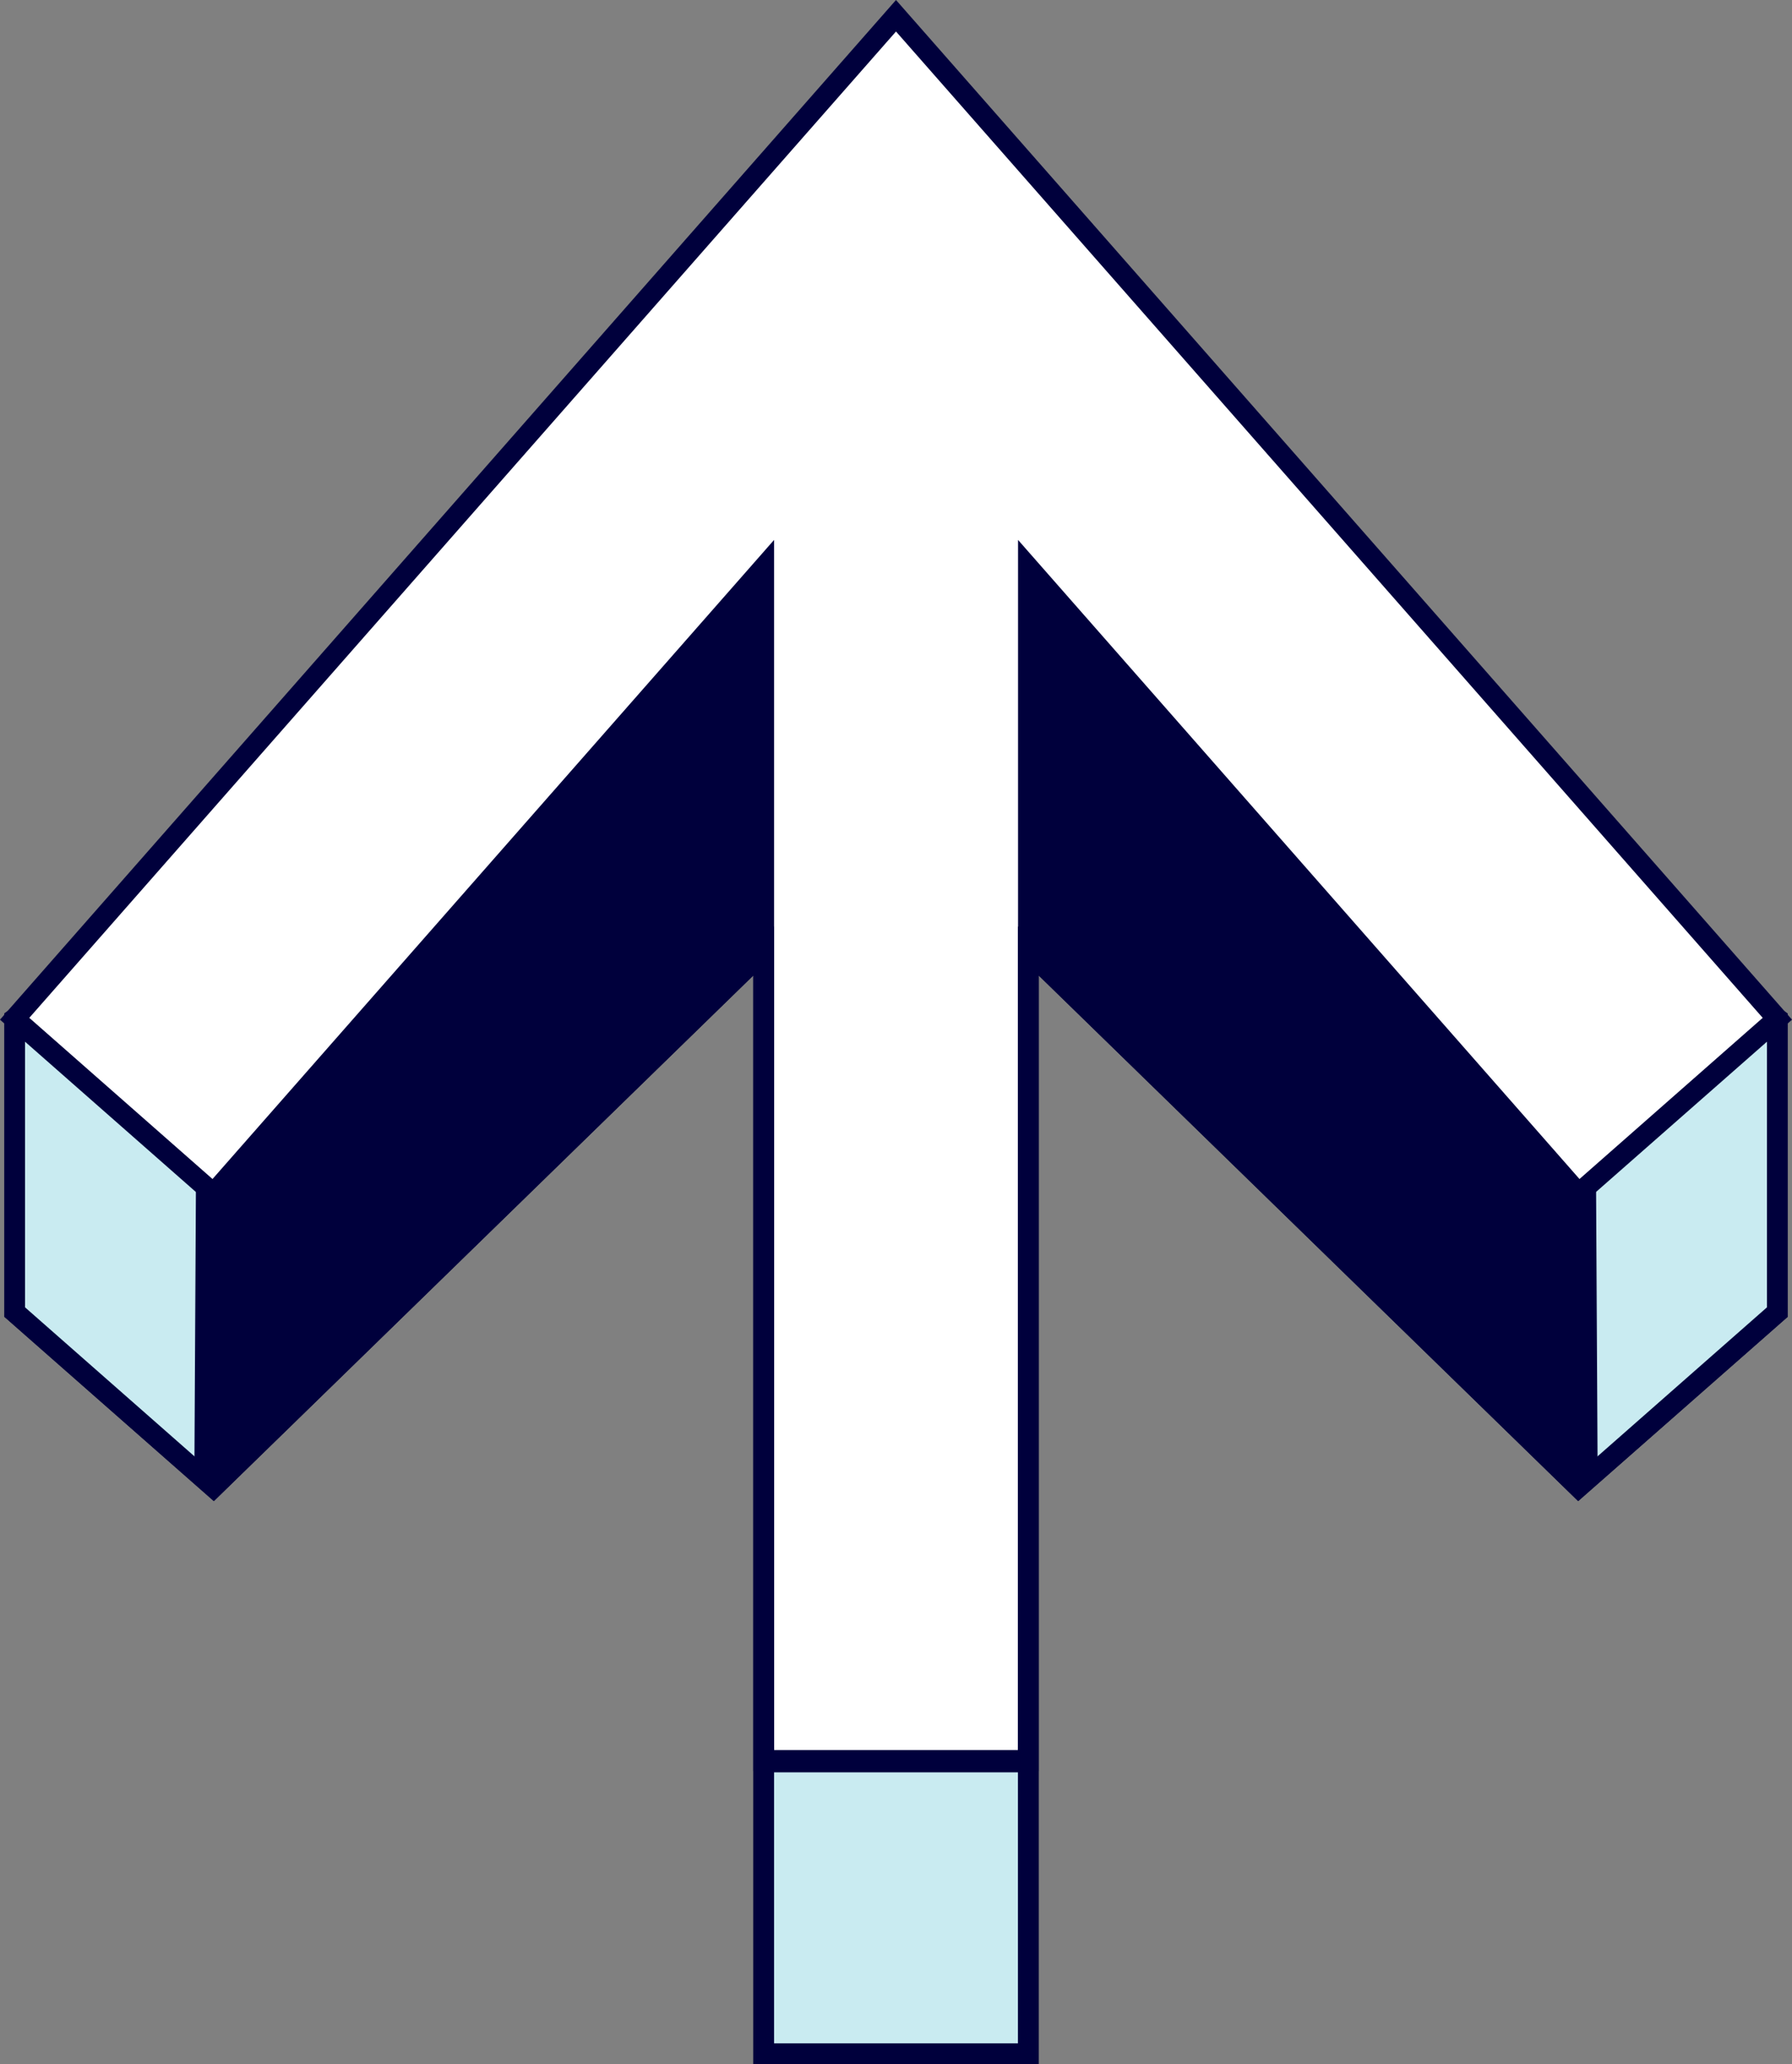
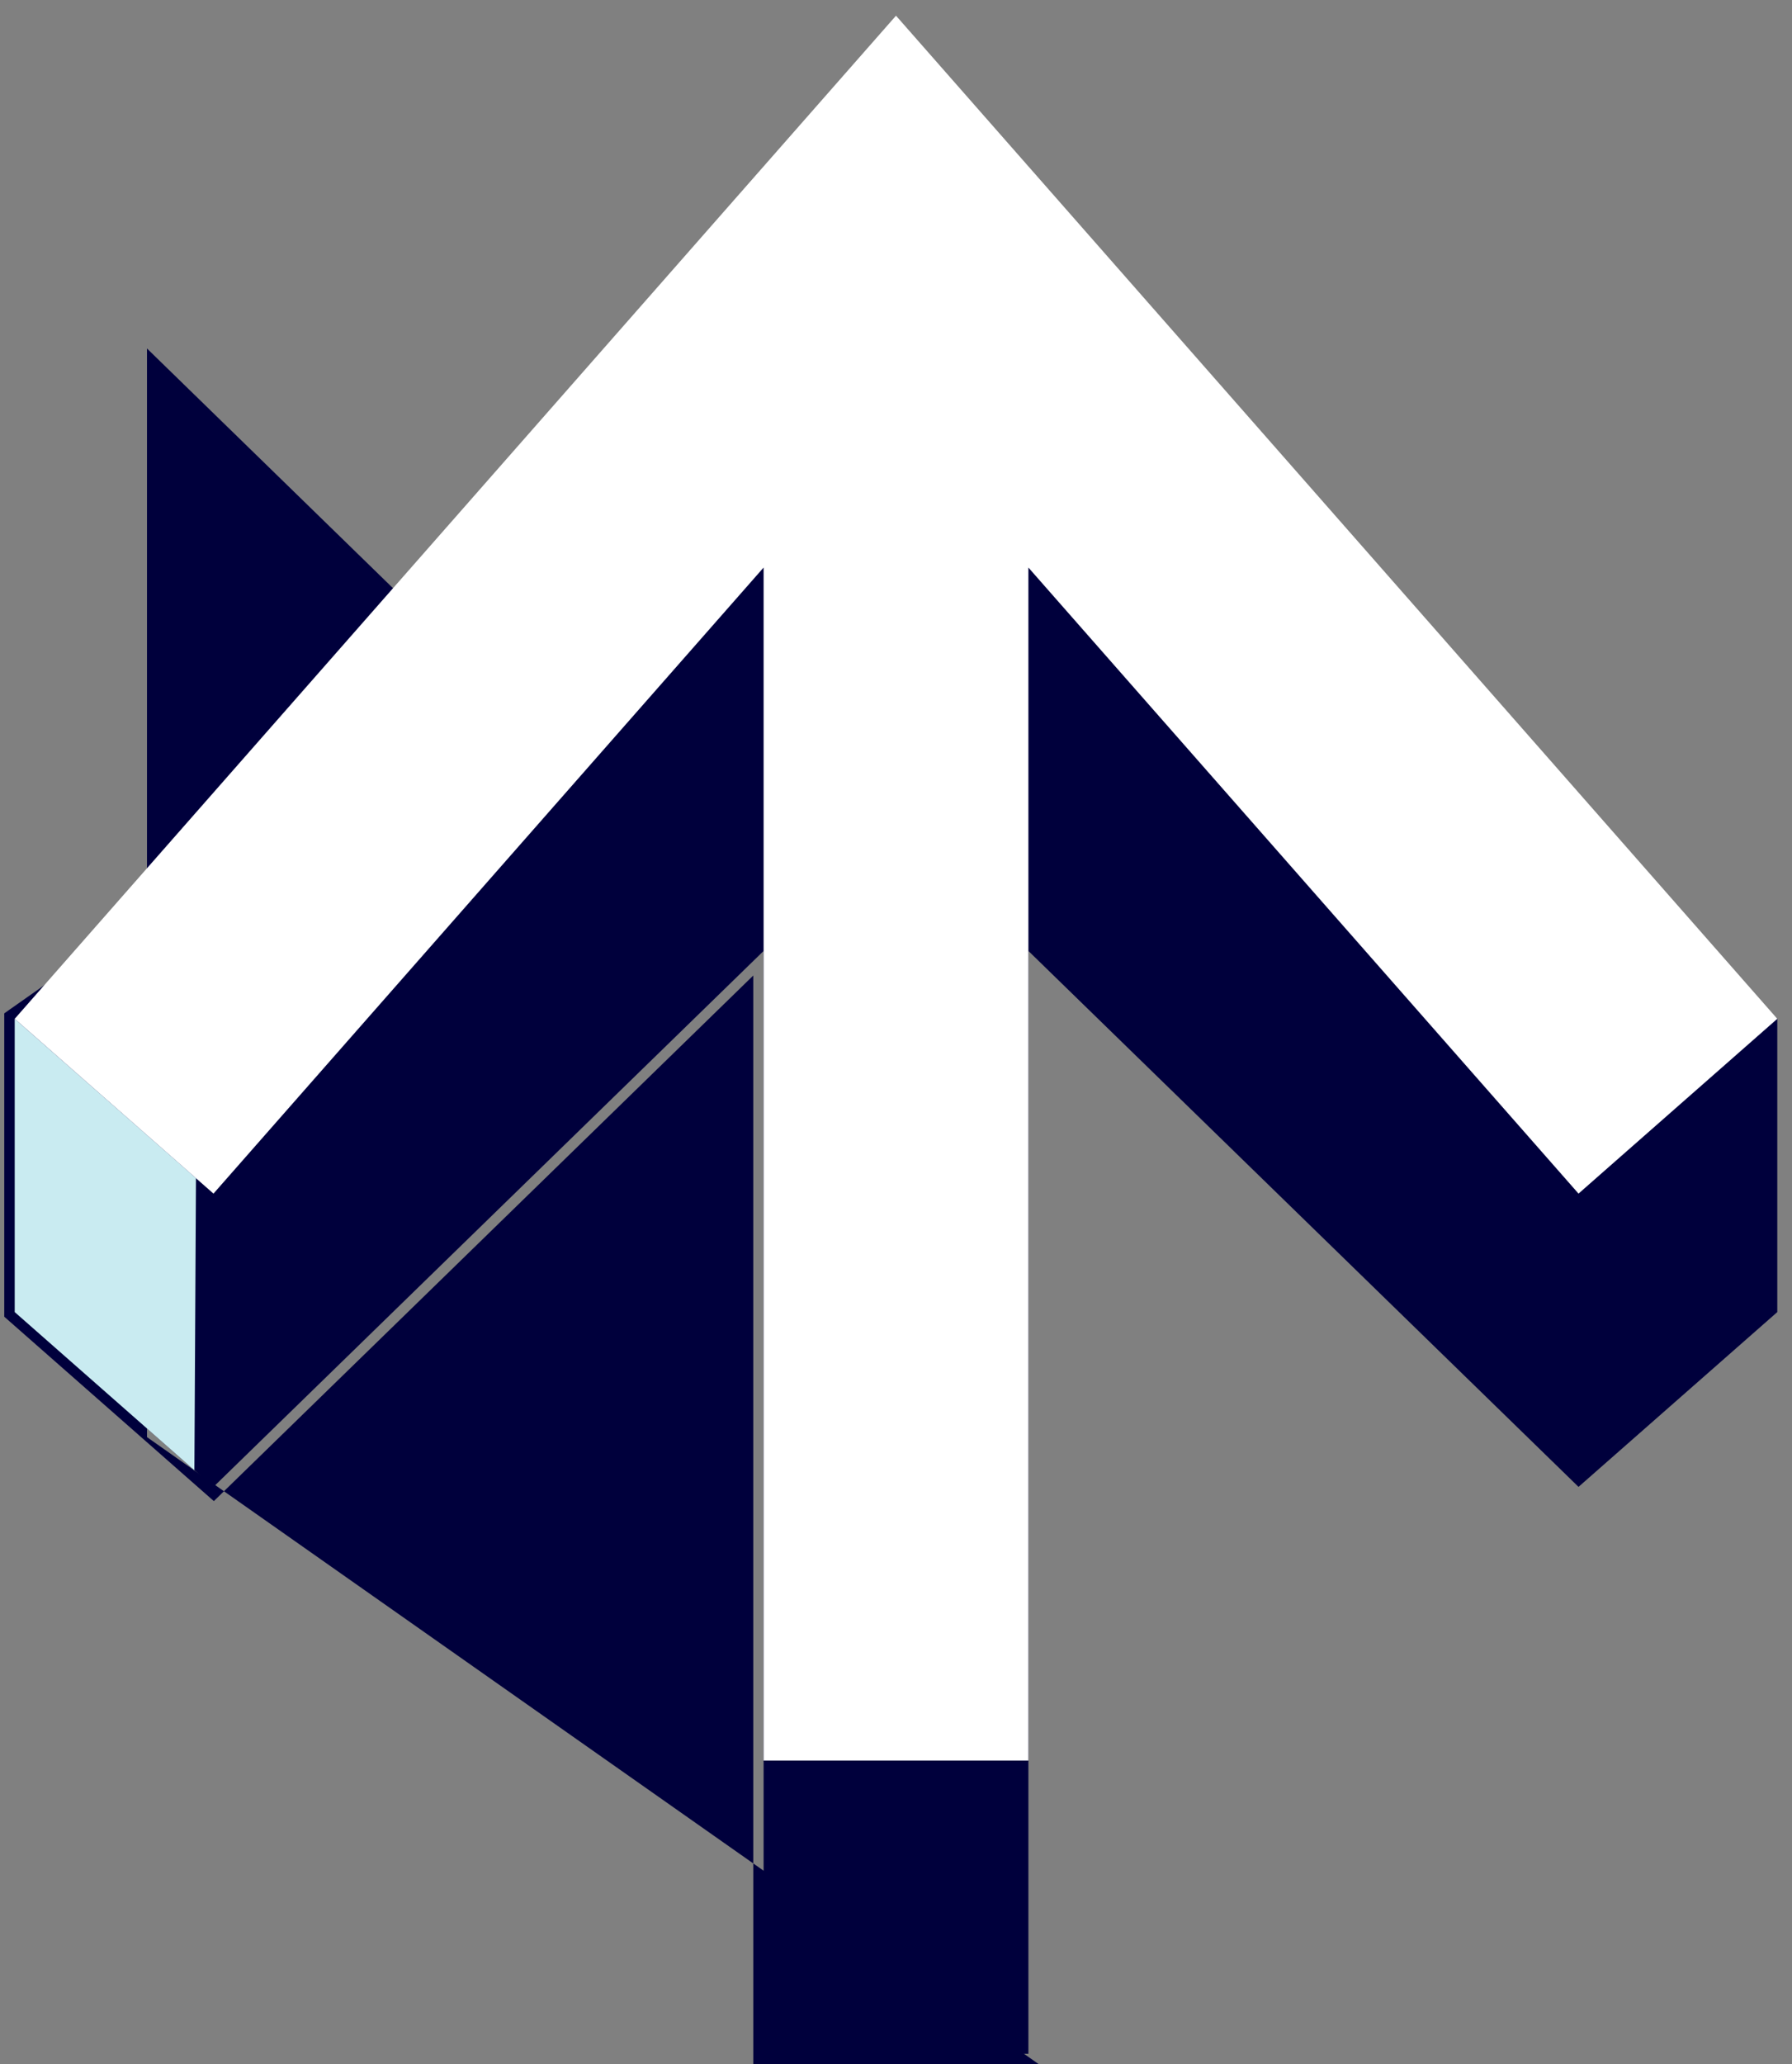
<svg xmlns="http://www.w3.org/2000/svg" width="147.4" height="169.7" viewBox="0 0 147.4 169.7">
  <rect x="0" y="0" width="147.4" height="169.7" fill="#808080" stroke="none" />
  <defs>
    <style>.d{fill:#00003c;}.e{fill:#fff;}.f{fill:#c9ebf1;}</style>
  </defs>
  <g id="a" />
  <g id="b">
    <g id="c">
      <g>
        <g>
          <polygon class="d" points="146.19 107.87 146.19 83.76 73.7 32.81 1.21 83.76 1.21 107.87 17.56 122.24 62.81 78.18 62.81 168.85 84.59 168.85 84.59 78.18 129.84 122.24 146.19 107.87" />
-           <path class="d" d="M85.44,169.7h-23.48V80.2L17.59,123.41,.35,108.25v-24.94L73.7,31.77l.49,.35,72.86,51.2v24.94l-17.24,15.15-44.37-43.21v89.5Zm-21.77-1.71h20.07V76.15l46.14,44.93,15.47-13.6v-23.28L73.7,33.86,2.06,84.2v23.28l15.47,13.6,46.14-44.93v91.84Z" />
+           <path class="d" d="M85.44,169.7h-23.48V80.2L17.59,123.41,.35,108.25v-24.94L73.7,31.77v24.94l-17.24,15.15-44.37-43.21v89.5Zm-21.77-1.71h20.07V76.15l46.14,44.93,15.47-13.6v-23.28L73.7,33.86,2.06,84.2v23.28l15.47,13.6,46.14-44.93v91.84Z" />
        </g>
-         <polygon class="f" points="146.19 107.87 131.41 120.87 131.28 96.86 146.19 83.76 146.19 107.87" />
        <polygon class="f" points="1.21 107.87 15.99 120.87 16.12 96.86 1.21 83.76 1.21 107.87" />
        <g>
          <polygon class="e" points="146.19 83.76 73.7 1.29 1.21 83.76 17.56 98.13 62.81 46.66 62.81 144.74 84.59 144.74 84.59 46.66 129.84 98.13 146.19 83.76" />
-           <path class="d" d="M85.44,145.59h-23.48V48.92L17.64,99.34,0,83.83l.56-.64L73.7,0l73.7,83.83-17.64,15.5-44.32-50.42v96.67Zm-21.77-1.71h20.07V44.39l46.18,52.54,15.07-13.25L73.7,2.59,2.41,83.68l15.07,13.25L63.67,44.39v99.49Z" />
        </g>
-         <rect class="f" x="62.81" y="145.71" width="21.77" height="23.13" />
-         <polygon class="d" points="85.44 169.7 61.96 169.7 61.96 80.2 17.59 123.41 .35 108.25 .35 83.76 2.06 83.76 2.06 107.48 17.53 121.08 63.67 76.15 63.67 167.99 83.73 167.99 83.73 76.15 129.87 121.08 145.34 107.48 145.34 83.76 147.05 83.76 147.05 108.25 129.81 123.41 85.44 80.2 85.44 169.7" />
      </g>
    </g>
  </g>
</svg>